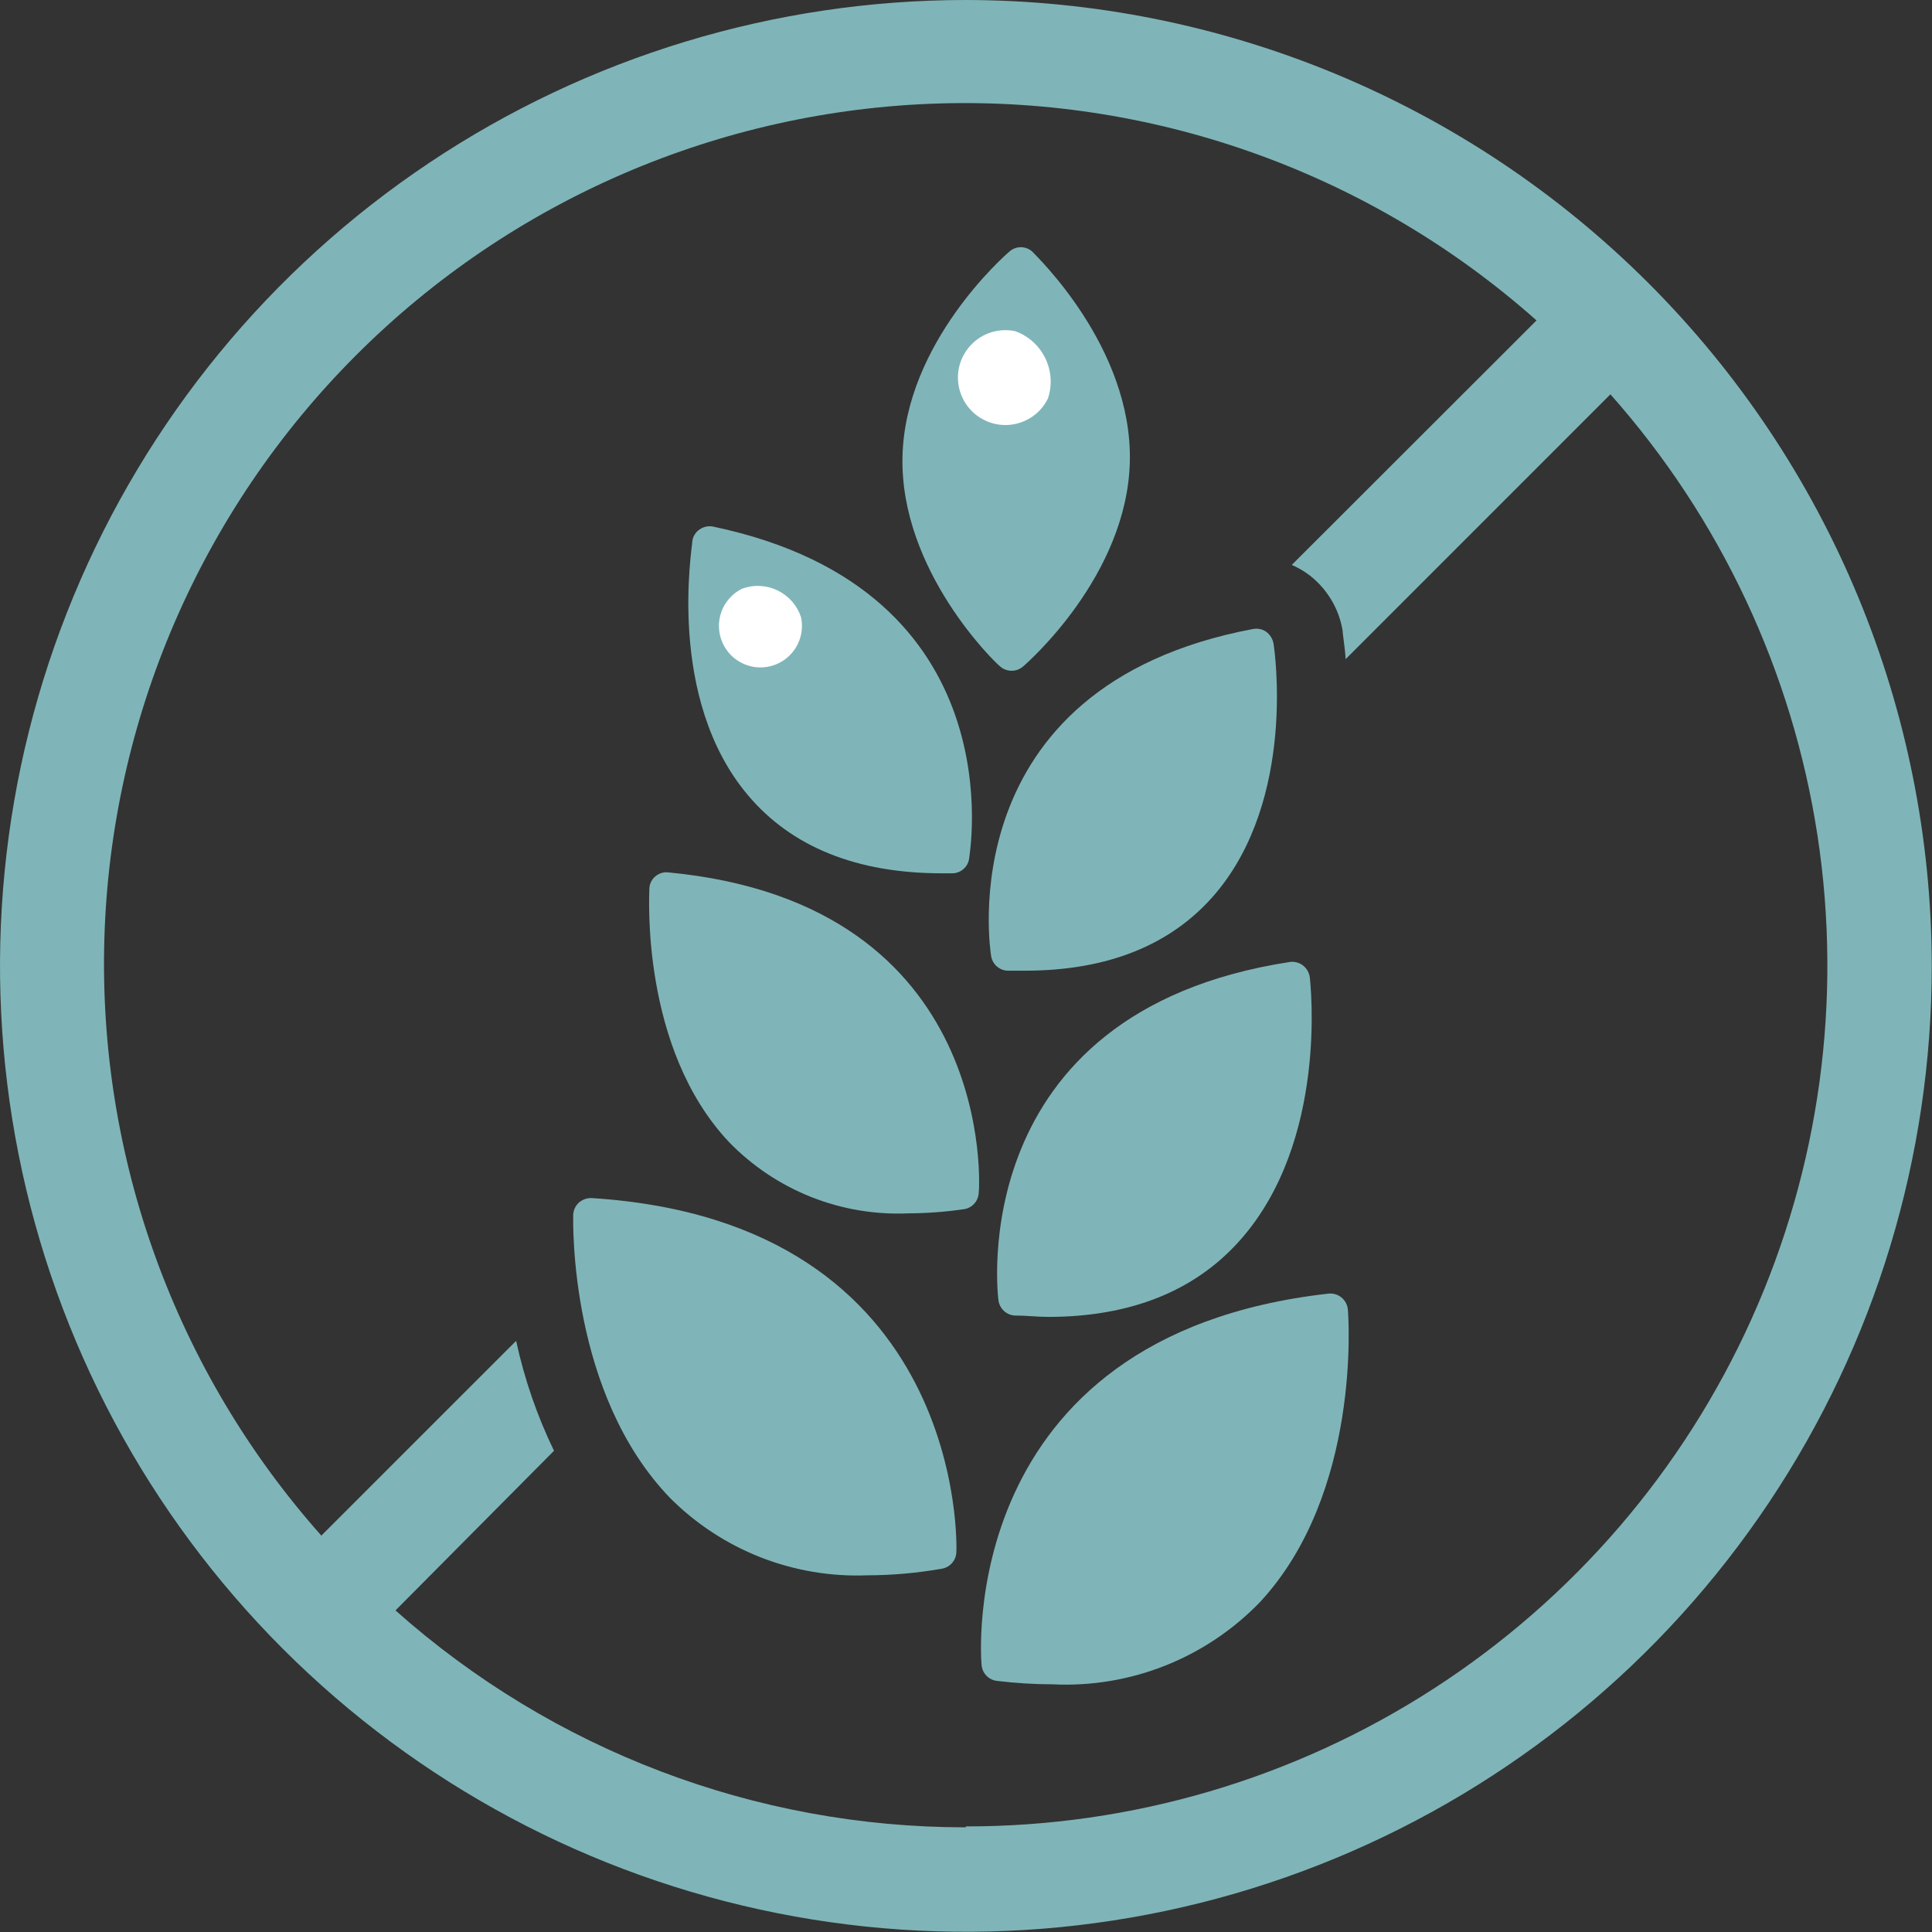
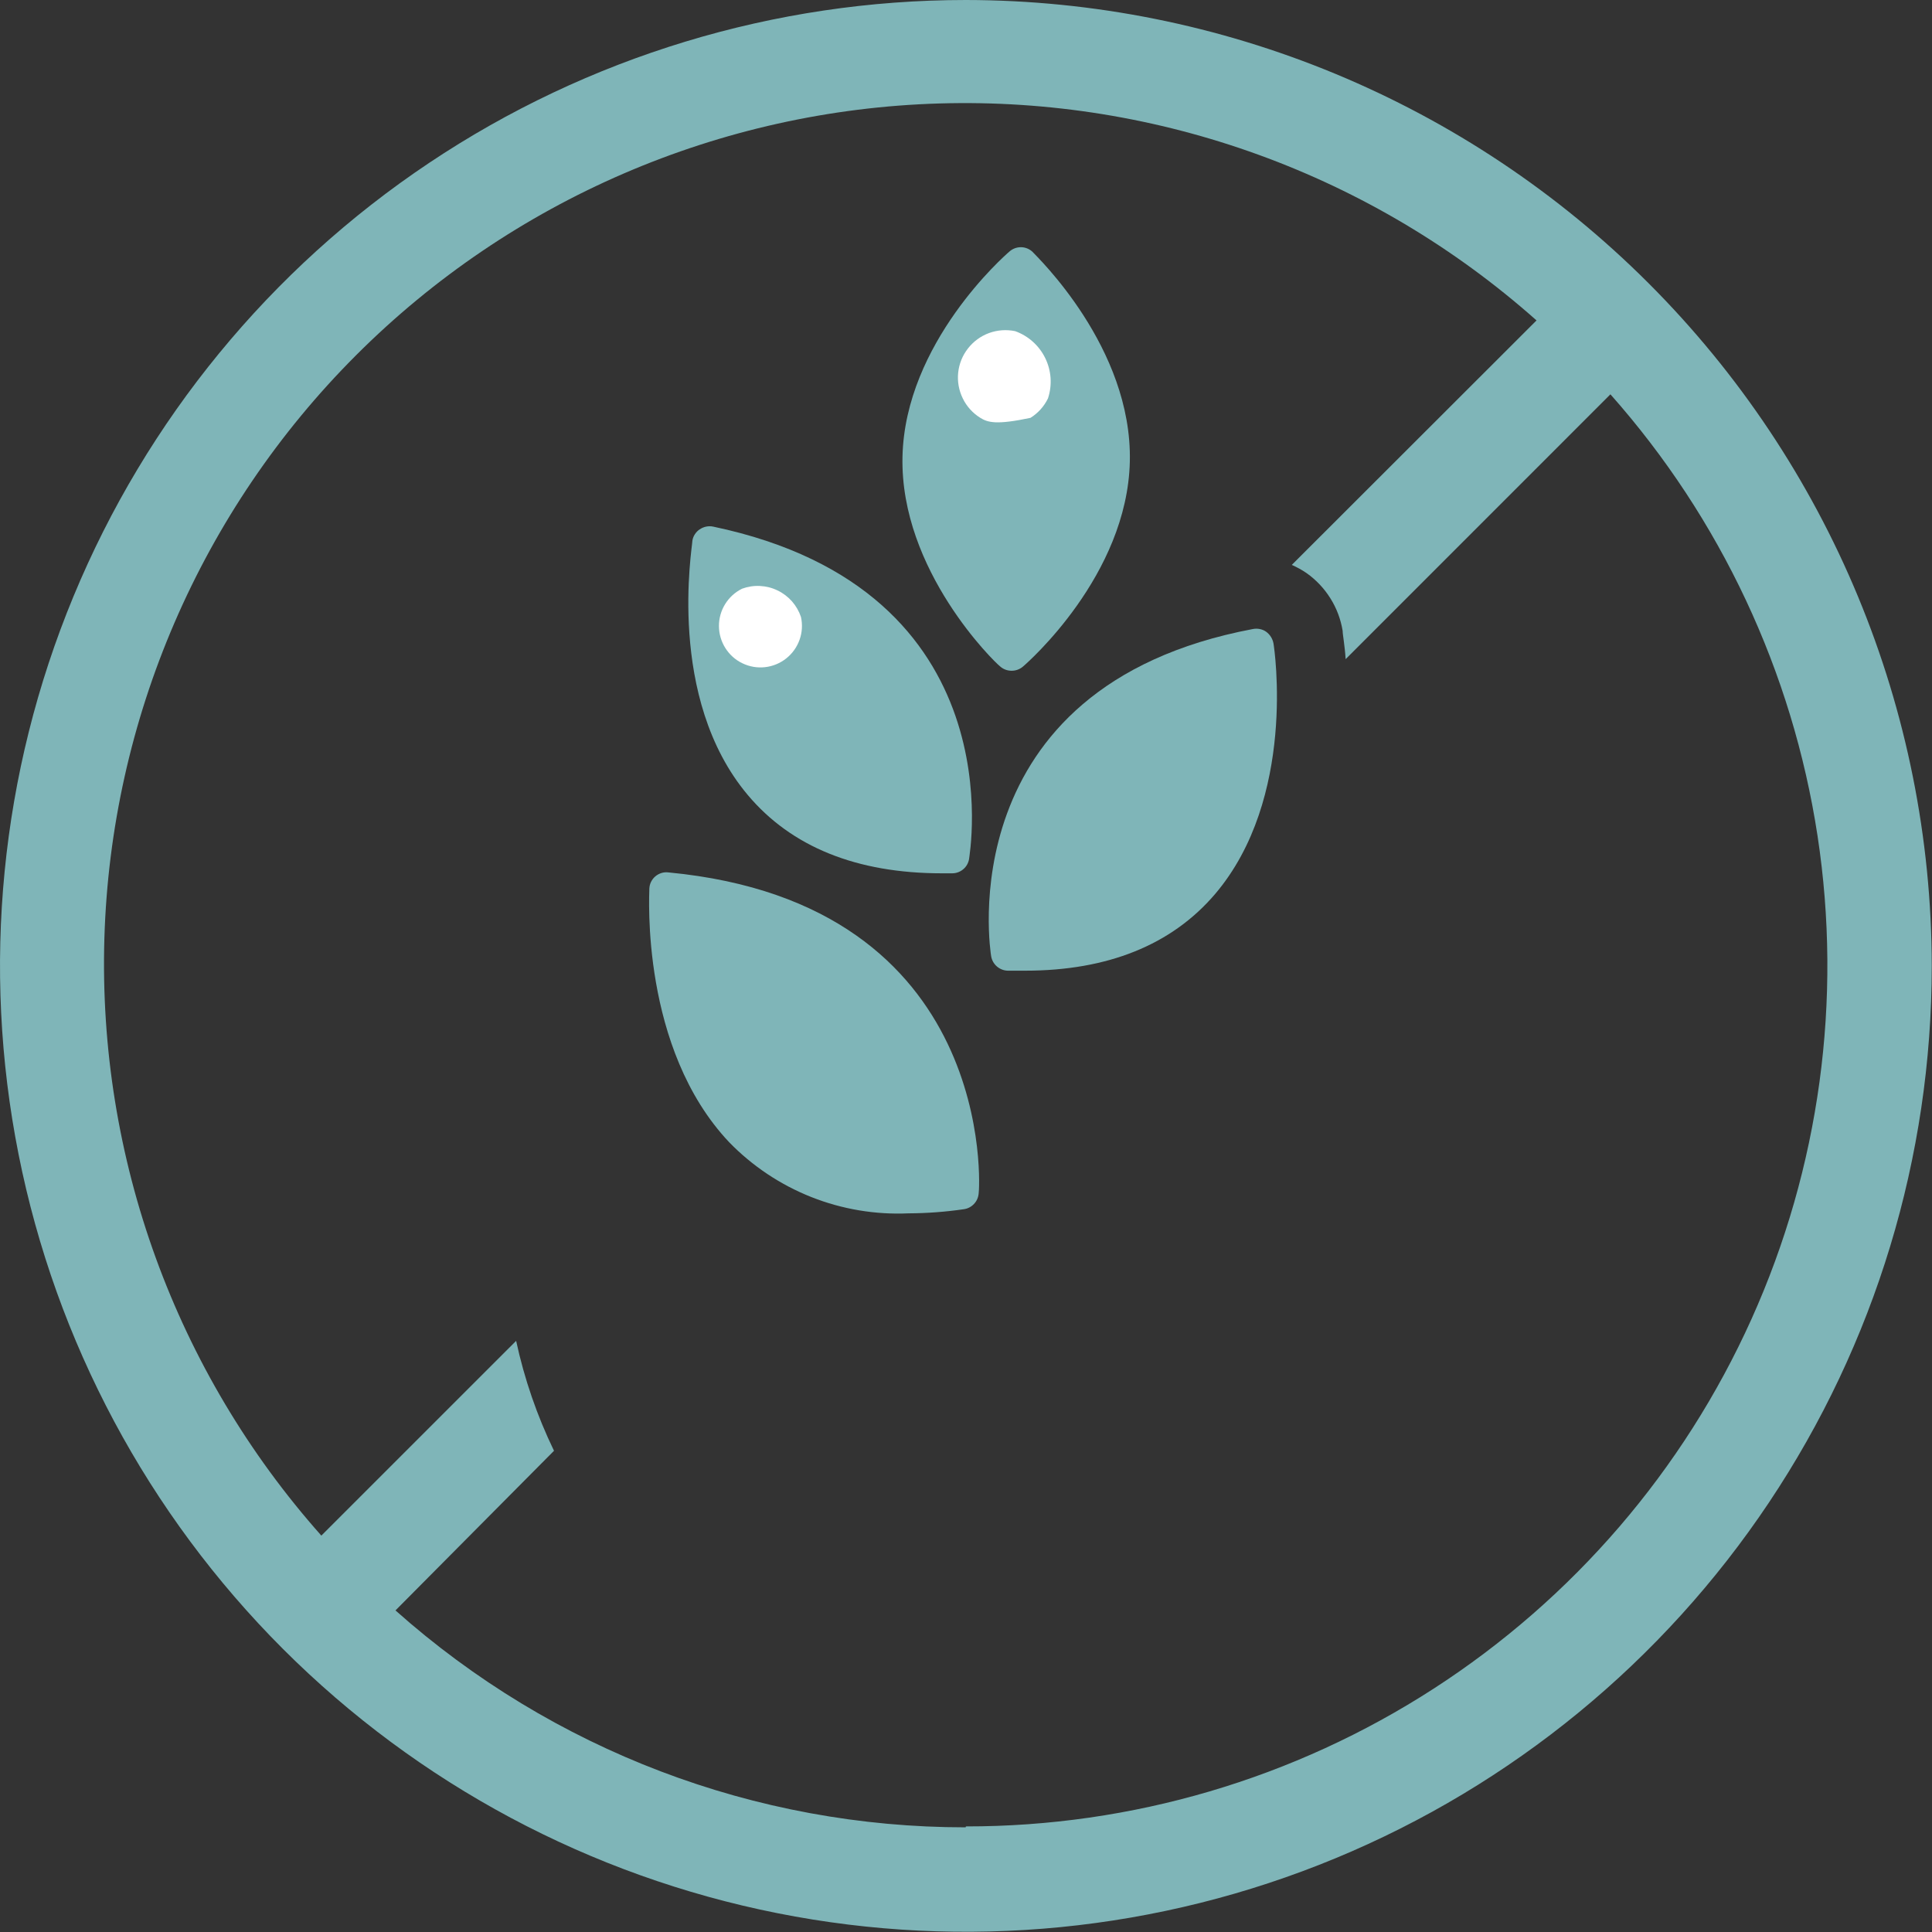
<svg xmlns="http://www.w3.org/2000/svg" width="40" height="40" viewBox="0 0 40 40" fill="none">
  <rect x="0" y="0" width="40" height="40" fill="#333333" stroke="none" />
  <path d="M19.993 0C16.038 0.001 12.172 1.175 8.884 3.373C5.596 5.57 3.034 8.694 1.521 12.348C0.008 16.002 -0.387 20.023 0.385 23.902C1.157 27.781 3.062 31.343 5.859 34.14C8.656 36.936 12.219 38.84 16.098 39.611C19.977 40.383 23.998 39.986 27.651 38.473C31.305 36.959 34.428 34.396 36.625 31.107C38.823 27.819 39.995 23.953 39.995 19.998C39.989 14.695 37.88 9.611 34.13 5.862C30.38 2.113 25.296 0.005 19.993 0V0ZM19.993 37.833C15.64 37.835 11.439 36.236 8.188 33.342L11.47 30.037C11.119 29.312 10.856 28.548 10.686 27.761L6.653 31.793C3.634 28.396 2.027 23.974 2.161 19.431C2.295 14.888 4.159 10.568 7.373 7.354C10.586 4.14 14.907 2.276 19.45 2.142C23.992 2.008 28.415 3.615 31.812 6.634L26.745 11.696C26.853 11.743 26.956 11.8 27.052 11.866C27.25 12.006 27.417 12.184 27.545 12.389C27.674 12.594 27.759 12.822 27.798 13.061C27.798 13.141 27.841 13.349 27.86 13.647L33.342 8.164C35.622 10.734 37.111 13.908 37.63 17.304C38.148 20.7 37.674 24.174 36.264 27.307C34.854 30.44 32.568 33.098 29.682 34.962C26.796 36.827 23.433 37.817 19.998 37.814L19.993 37.833Z" fill="#7FB5B8" />
-   <path d="M27.906 27.114C27.902 27.065 27.888 27.018 27.866 26.976C27.843 26.933 27.812 26.895 27.775 26.864C27.737 26.833 27.694 26.81 27.648 26.796C27.602 26.782 27.553 26.778 27.505 26.783C19.737 27.657 20.313 34.409 20.323 34.475C20.33 34.557 20.366 34.634 20.423 34.694C20.481 34.753 20.557 34.791 20.639 34.801C21.021 34.847 21.406 34.871 21.791 34.872C22.588 34.911 23.385 34.779 24.127 34.484C24.869 34.189 25.54 33.738 26.093 33.163C28.18 30.905 27.92 27.27 27.906 27.114Z" fill="#7FB5B8" />
-   <path d="M12.254 24.805C12.155 24.8 12.059 24.834 11.985 24.899C11.913 24.965 11.871 25.057 11.867 25.154C11.867 25.305 11.782 28.851 13.878 31.019C14.411 31.552 15.049 31.969 15.751 32.244C16.453 32.518 17.205 32.645 17.958 32.615V32.615C18.476 32.614 18.992 32.568 19.502 32.478C19.582 32.464 19.656 32.423 19.71 32.362C19.764 32.301 19.796 32.224 19.8 32.143C19.809 32.072 20.036 25.3 12.254 24.805Z" fill="#7FB5B8" />
  <path d="M13.836 18.062C13.787 18.056 13.739 18.061 13.693 18.075C13.647 18.09 13.604 18.113 13.567 18.145C13.53 18.176 13.501 18.215 13.479 18.258C13.458 18.301 13.446 18.349 13.444 18.397C13.444 18.529 13.259 21.702 15.096 23.648C15.576 24.142 16.156 24.529 16.796 24.783C17.437 25.037 18.124 25.152 18.812 25.121V25.121C19.193 25.119 19.574 25.091 19.951 25.036C20.032 25.026 20.107 24.988 20.164 24.928C20.221 24.869 20.255 24.792 20.262 24.71C20.281 24.649 20.668 18.709 13.836 18.062Z" fill="#7FB5B8" />
-   <path d="M20.672 26.925C20.684 27.007 20.723 27.082 20.783 27.139C20.843 27.195 20.92 27.23 21.003 27.236C21.239 27.236 21.475 27.265 21.701 27.265C23.401 27.265 24.742 26.731 25.677 25.674C27.5 23.619 27.132 20.371 27.118 20.234C27.105 20.136 27.054 20.048 26.976 19.988C26.937 19.958 26.893 19.937 26.846 19.925C26.799 19.913 26.75 19.91 26.702 19.917C19.917 20.961 20.663 26.868 20.672 26.925Z" fill="#7FB5B8" />
  <path d="M19.501 18.081H19.718C19.801 18.08 19.881 18.05 19.944 17.996C20.007 17.943 20.049 17.869 20.063 17.788C20.063 17.736 21.078 12.225 14.765 10.903C14.717 10.893 14.668 10.893 14.62 10.903C14.572 10.913 14.527 10.932 14.486 10.96C14.446 10.986 14.412 11.021 14.386 11.062C14.359 11.102 14.342 11.148 14.335 11.196C14.335 11.328 13.788 14.449 15.483 16.461C16.385 17.533 17.735 18.081 19.501 18.081Z" fill="#7FB5B8" />
  <path d="M20.521 19.799C20.535 19.88 20.576 19.954 20.638 20.008C20.7 20.062 20.778 20.094 20.861 20.097H21.224C22.933 20.097 24.256 19.563 25.153 18.515C26.848 16.527 26.385 13.429 26.366 13.321C26.348 13.224 26.294 13.138 26.215 13.08C26.176 13.052 26.131 13.033 26.084 13.024C26.037 13.014 25.989 13.014 25.941 13.023C19.605 14.218 20.511 19.743 20.521 19.799Z" fill="#7FB5B8" />
  <path d="M20.696 13.788C20.762 13.852 20.85 13.887 20.942 13.887C21.028 13.888 21.112 13.858 21.178 13.802C21.267 13.727 23.34 11.914 23.392 9.553C23.444 7.192 21.456 5.303 21.371 5.208C21.306 5.15 21.222 5.118 21.135 5.118C21.048 5.118 20.964 5.15 20.899 5.208C20.809 5.284 18.736 7.097 18.685 9.458C18.633 11.819 20.611 13.727 20.696 13.788Z" fill="#7FB5B8" />
-   <path d="M21.697 8.249C21.616 8.415 21.491 8.554 21.335 8.651C21.179 8.748 20.998 8.8 20.815 8.8C20.631 8.8 20.451 8.748 20.295 8.65C20.139 8.553 20.013 8.414 19.933 8.248C19.852 8.083 19.819 7.899 19.838 7.716C19.857 7.533 19.927 7.359 20.041 7.214C20.154 7.069 20.305 6.958 20.478 6.895C20.651 6.832 20.837 6.819 21.017 6.856C21.29 6.954 21.514 7.154 21.641 7.415C21.768 7.675 21.788 7.974 21.697 8.249V8.249Z" fill="white" />
+   <path d="M21.697 8.249C21.616 8.415 21.491 8.554 21.335 8.651C20.631 8.8 20.451 8.748 20.295 8.65C20.139 8.553 20.013 8.414 19.933 8.248C19.852 8.083 19.819 7.899 19.838 7.716C19.857 7.533 19.927 7.359 20.041 7.214C20.154 7.069 20.305 6.958 20.478 6.895C20.651 6.832 20.837 6.819 21.017 6.856C21.29 6.954 21.514 7.154 21.641 7.415C21.768 7.675 21.788 7.974 21.697 8.249V8.249Z" fill="white" />
  <path d="M16.583 12.773C16.618 12.931 16.608 13.095 16.554 13.246C16.5 13.398 16.404 13.532 16.278 13.632C16.152 13.732 16 13.795 15.839 13.813C15.679 13.831 15.517 13.803 15.372 13.733C15.226 13.664 15.104 13.554 15.018 13.418C14.932 13.282 14.886 13.124 14.885 12.963C14.884 12.801 14.929 12.643 15.014 12.506C15.099 12.369 15.22 12.259 15.365 12.188C15.483 12.145 15.609 12.125 15.735 12.132C15.861 12.138 15.984 12.169 16.097 12.224C16.211 12.278 16.312 12.355 16.396 12.449C16.479 12.544 16.543 12.654 16.583 12.773V12.773Z" fill="white" />
</svg>